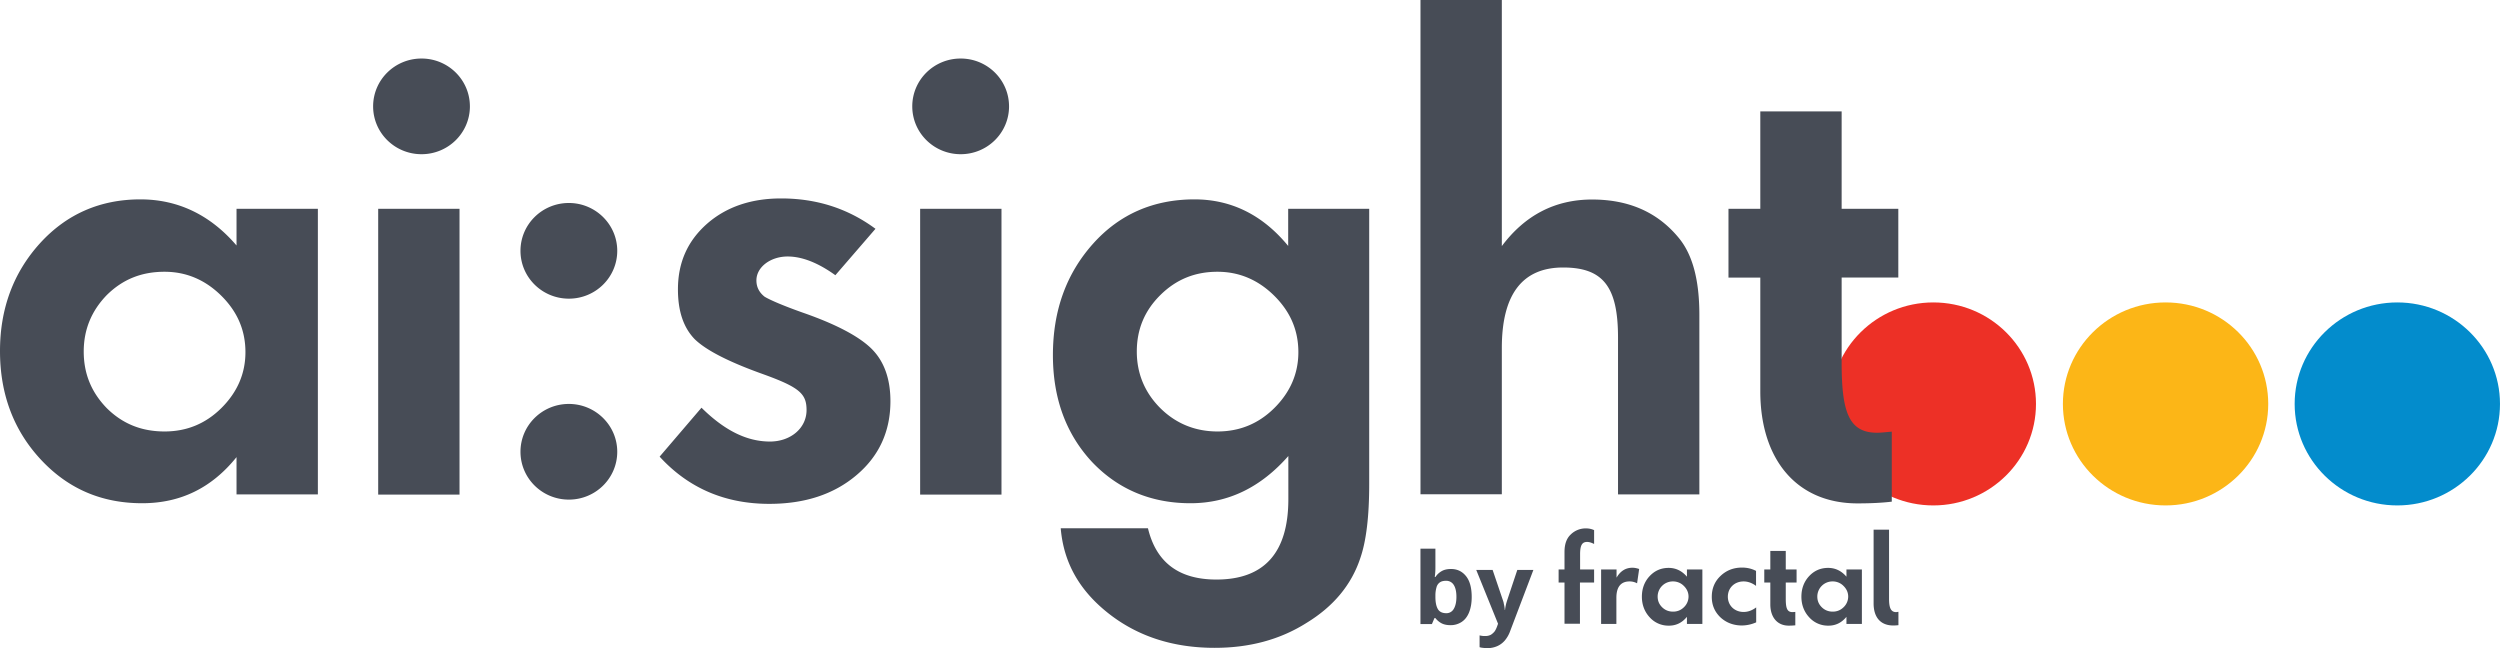
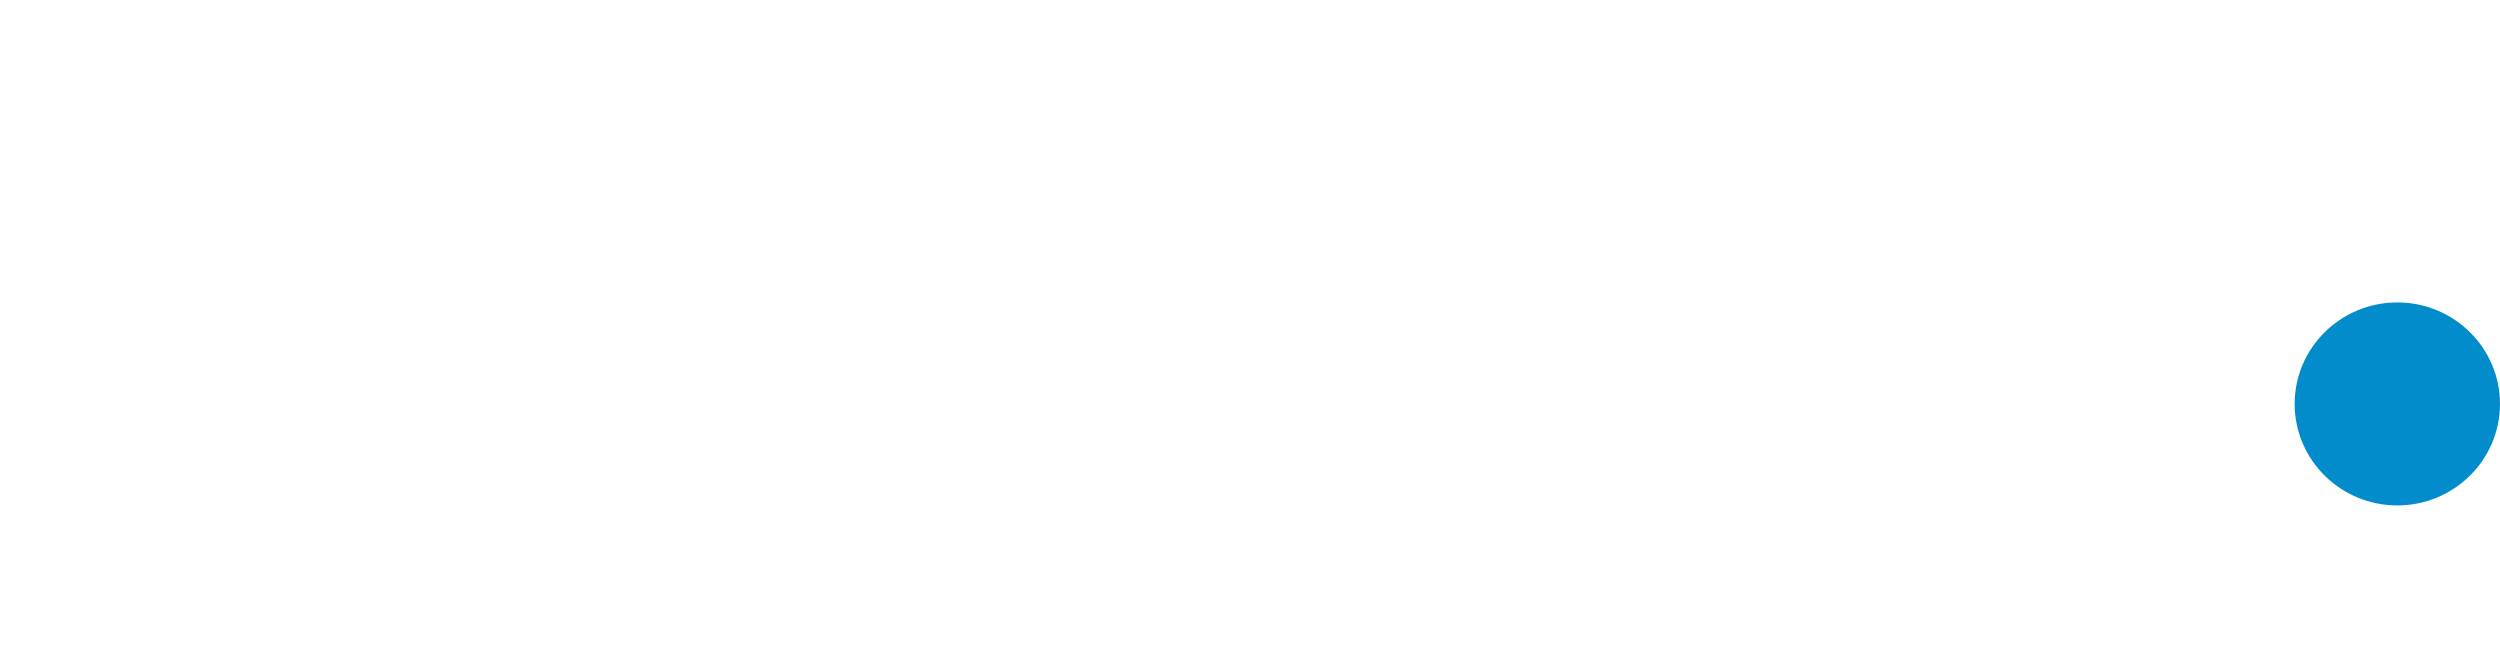
<svg xmlns="http://www.w3.org/2000/svg" width="216" height="56" fill="none">
-   <path fill="#FCB617" d="M195.975 34.9c0 4.84-3.974 8.769-8.87 8.769-4.896 0-8.871-3.93-8.871-8.77s3.975-8.769 8.871-8.769c4.909 0 8.87 3.93 8.87 8.77Z" />
  <path fill="#038CCC" d="M215.999 34.9c0 4.84-3.975 8.769-8.871 8.769-4.896 0-8.87-3.93-8.87-8.77s3.974-8.769 8.87-8.769c4.896 0 8.871 3.93 8.871 8.77Z" />
-   <path fill="#ED3026" d="M175.909 34.9c0 4.84-3.975 8.769-8.871 8.769-4.896 0-8.87-3.93-8.87-8.77s3.974-8.769 8.87-8.769c4.91 0 8.871 3.93 8.871 8.77Z" />
-   <path fill="#474C56" d="M110.089 25.547c-1.376-1.36-3.012-2.067-4.896-2.067-1.939 0-3.562.653-4.937 2.012-1.376 1.36-2.036 2.978-2.036 4.881 0 1.863.66 3.521 2.036 4.894 1.375 1.36 3.053 2.012 4.937 2.012 1.884 0 3.52-.652 4.896-2.012 1.375-1.36 2.09-2.977 2.09-4.84 0-1.917-.715-3.52-2.09-4.88Zm1.224-7.505h6.986V41.82c0 2.828-.261 4.936-.77 6.404-.77 2.325-2.338 4.187-4.635 5.588-2.296 1.454-4.937 2.161-7.949 2.161-3.617 0-6.67-1.006-9.173-2.977-2.503-1.971-3.878-4.378-4.126-7.355h7.537c.715 2.977 2.695 4.432 5.914 4.432 4.125 0 6.216-2.311 6.216-6.947V39.4c-2.393 2.72-5.199 4.079-8.458 4.079-3.41 0-6.271-1.21-8.513-3.576-2.242-2.42-3.37-5.492-3.37-9.217 0-3.875 1.17-7.056 3.466-9.626 2.297-2.57 5.254-3.834 8.761-3.834 3.204 0 5.913 1.36 8.1 4.024v-3.208h.014Zm11.417 24.675V0h7.028v21.263c1.994-2.664 4.593-4.024 7.798-4.024 3.204 0 5.707 1.115 7.536 3.372 1.169 1.454 1.733 3.63 1.733 6.594v15.512h-7.028V29.162c0-4.377-1.279-6.05-4.744-6.05-3.521 0-5.295 2.325-5.295 6.948v12.644h-7.028v.013Zm29.36-18.734h-2.75v-5.941h2.75V9.626h7.028v8.416h4.896v5.94h-4.896v7.356c0 4.228.605 6.05 3.053 6.05.358 0 .811-.054 1.279-.095v6.05c-.77.095-1.788.15-2.957.15-5.295 0-8.403-3.835-8.403-9.68v-9.83Zm-98.76 15.05c0 2.284-1.87 4.133-4.18 4.133-2.31 0-4.181-1.849-4.181-4.133s1.87-4.133 4.18-4.133c2.297 0 4.181 1.849 4.181 4.133Zm0-17.362c0 2.284-1.87 4.133-4.18 4.133-2.31 0-4.181-1.849-4.181-4.133s1.87-4.133 4.18-4.133c2.297 0 4.181 1.85 4.181 4.133Zm84.387 28.659h-1.21v3.563h-1.334V50.33h-.509v-1.129h.509v-1.509c0-.68.179-1.183.55-1.523a1.84 1.84 0 0 1 1.306-.516c.262 0 .496.054.702.15V47c-.22-.109-.413-.177-.605-.177-.44 0-.605.3-.605 1.06v1.32h1.21v1.128h-.014Zm26.115 2.557c-.468 0-.619-.38-.619-1.156v-5.968h-1.334v6.376c0 1.156.564 1.903 1.705 1.903.151 0 .303-.013.44-.027V52.86c-.096.013-.165.027-.192.027ZM19.116 25.547c-1.375-1.36-3.012-2.067-4.896-2.067-1.994 0-3.617.653-4.992 2.012-1.32 1.36-1.994 2.978-1.994 4.881 0 1.917.66 3.521 1.994 4.894 1.375 1.36 3.012 2.012 4.992 2.012 1.884 0 3.52-.652 4.896-2.012 1.375-1.36 2.09-2.977 2.09-4.84 0-1.917-.715-3.52-2.09-4.88Zm1.32-7.505h7.028v24.676h-7.028v-3.223c-2.145 2.665-4.84 3.984-8.155 3.984-3.52 0-6.422-1.264-8.76-3.78C1.183 37.184 0 34.057 0 30.332c0-3.684 1.169-6.798 3.466-9.326 2.296-2.515 5.198-3.78 8.664-3.78 3.204 0 6.01 1.305 8.306 3.984v-3.168Zm19.267-.001h-7.027v24.69h7.027v-24.69Zm46.825 0H79.5v24.69h7.028v-24.69ZM40.6 9.19c0 2.284-1.87 4.133-4.18 4.133-2.311 0-4.182-1.849-4.182-4.133s1.87-4.133 4.181-4.133c2.31 0 4.18 1.85 4.18 4.133Zm46.582 0c0 2.284-1.87 4.133-4.18 4.133-2.311 0-4.182-1.849-4.182-4.133s1.87-4.133 4.181-4.133c2.31 0 4.18 1.85 4.18 4.133Zm37.759 40.99c-.22 0-.399.041-.537.137a.736.736 0 0 0-.288.421c-.055.19-.097.422-.097.694v.136c0 .462.069.802.207 1.046.137.245.385.367.742.367a.717.717 0 0 0 .633-.367c.151-.244.234-.598.234-1.046 0-.463-.083-.803-.234-1.034a.748.748 0 0 0-.66-.353Zm-.922-2.773v1.523c0 .177 0 .353-.013.517a6.555 6.555 0 0 1-.042.407h.055a1.59 1.59 0 0 1 .509-.489c.22-.136.495-.204.839-.204.536 0 .963.204 1.293.612.33.408.495 1.006.495 1.808 0 .53-.083.979-.234 1.346-.151.367-.371.639-.646.816a1.722 1.722 0 0 1-.949.272c-.344 0-.619-.068-.825-.19a1.614 1.614 0 0 1-.482-.422h-.082l-.22.517h-.99v-6.513h1.292Zm3.528 1.836h1.416l.894 2.637c.028.082.055.163.069.258.014.082.041.177.055.272.014.096.028.19.028.286h.027c.014-.15.041-.286.069-.421.027-.136.069-.259.11-.395l.88-2.637h1.389l-2.008 5.288a2.621 2.621 0 0 1-.467.816c-.193.218-.413.38-.674.49a2.1 2.1 0 0 1-.839.163c-.151 0-.275-.014-.385-.028a1.393 1.393 0 0 1-.275-.054v-1.02c.055.014.137.028.22.041.096.014.179.014.289.014.178 0 .33-.041.467-.109.124-.081.234-.177.33-.3.083-.121.151-.271.206-.42l.083-.232-1.884-4.65Zm10.789 4.663v-4.704h1.334v.707c.33-.571.784-.857 1.375-.857.179 0 .385.041.578.109l-.179 1.237a1.341 1.341 0 0 0-.646-.163c-.757 0-1.142.476-1.142 1.414v2.257h-1.32Zm7.154-3.276a1.298 1.298 0 0 0-.935-.395 1.309 1.309 0 0 0-1.334 1.305c0 .367.124.666.385.925.261.258.578.38.949.38.357 0 .674-.122.935-.38a1.27 1.27 0 0 0 .399-.925c0-.34-.138-.652-.399-.91Zm.261-1.428h1.334v4.704h-1.334v-.612c-.412.503-.921.762-1.554.762a2.168 2.168 0 0 1-1.664-.721c-.44-.476-.674-1.074-.674-1.781 0-.694.22-1.292.661-1.768.44-.475.99-.72 1.65-.72.605 0 1.141.245 1.581.761v-.625Zm5.984 1.428c-.343-.259-.715-.395-1.086-.395-.77 0-1.362.544-1.362 1.32 0 .76.578 1.318 1.362 1.318.385 0 .743-.136 1.086-.394v1.291a3.117 3.117 0 0 1-1.224.272c-.742 0-1.375-.245-1.87-.707-.495-.476-.743-1.06-.743-1.767 0-.72.248-1.319.743-1.795.509-.49 1.128-.734 1.87-.734.441 0 .839.095 1.211.286v1.305h.013Zm1.221-.3h-.522v-1.128h.522v-1.604h1.334v1.604h.935v1.128h-.935v1.4c0 .803.11 1.156.578 1.156.069 0 .151-.013.247-.013v1.155a6.218 6.218 0 0 1-.564.028c-1.003 0-1.595-.735-1.595-1.836v-1.89Zm6.329.3a1.298 1.298 0 0 0-.935-.395 1.309 1.309 0 0 0-1.334 1.305c0 .367.124.666.385.925.261.258.578.38.949.38.357 0 .674-.122.935-.38a1.27 1.27 0 0 0 .399-.925c0-.34-.138-.652-.399-.91Zm.248-1.428h1.334v4.704h-1.334v-.612c-.413.503-.922.762-1.554.762a2.168 2.168 0 0 1-1.664-.721c-.441-.476-.674-1.074-.674-1.781 0-.694.22-1.292.66-1.768.44-.475.99-.72 1.65-.72.605 0 1.142.245 1.582.761v-.625ZM72.175 23.779c-1.471-1.06-2.86-1.618-4.126-1.618-1.471 0-2.695.91-2.695 2.066 0 .599.261 1.06.715 1.414.509.3 1.581.762 3.26 1.36 2.901 1.006 4.895 2.066 5.968 3.127 1.073 1.06 1.636 2.57 1.636 4.54 0 2.57-.962 4.732-2.956 6.404-1.953 1.645-4.456 2.461-7.51 2.461-3.822 0-6.986-1.36-9.475-4.079l3.617-4.228c1.994 1.971 3.92 2.923 5.914 2.923 1.788 0 3.163-1.156 3.163-2.719 0-1.414-.605-1.971-3.823-3.127-2.957-1.06-4.896-2.066-5.859-3.018-.963-1.006-1.43-2.42-1.43-4.283 0-2.365.866-4.228 2.544-5.696 1.678-1.455 3.823-2.162 6.367-2.162 3.053 0 5.763.857 8.156 2.624l-3.466 4.01Z" />
</svg>